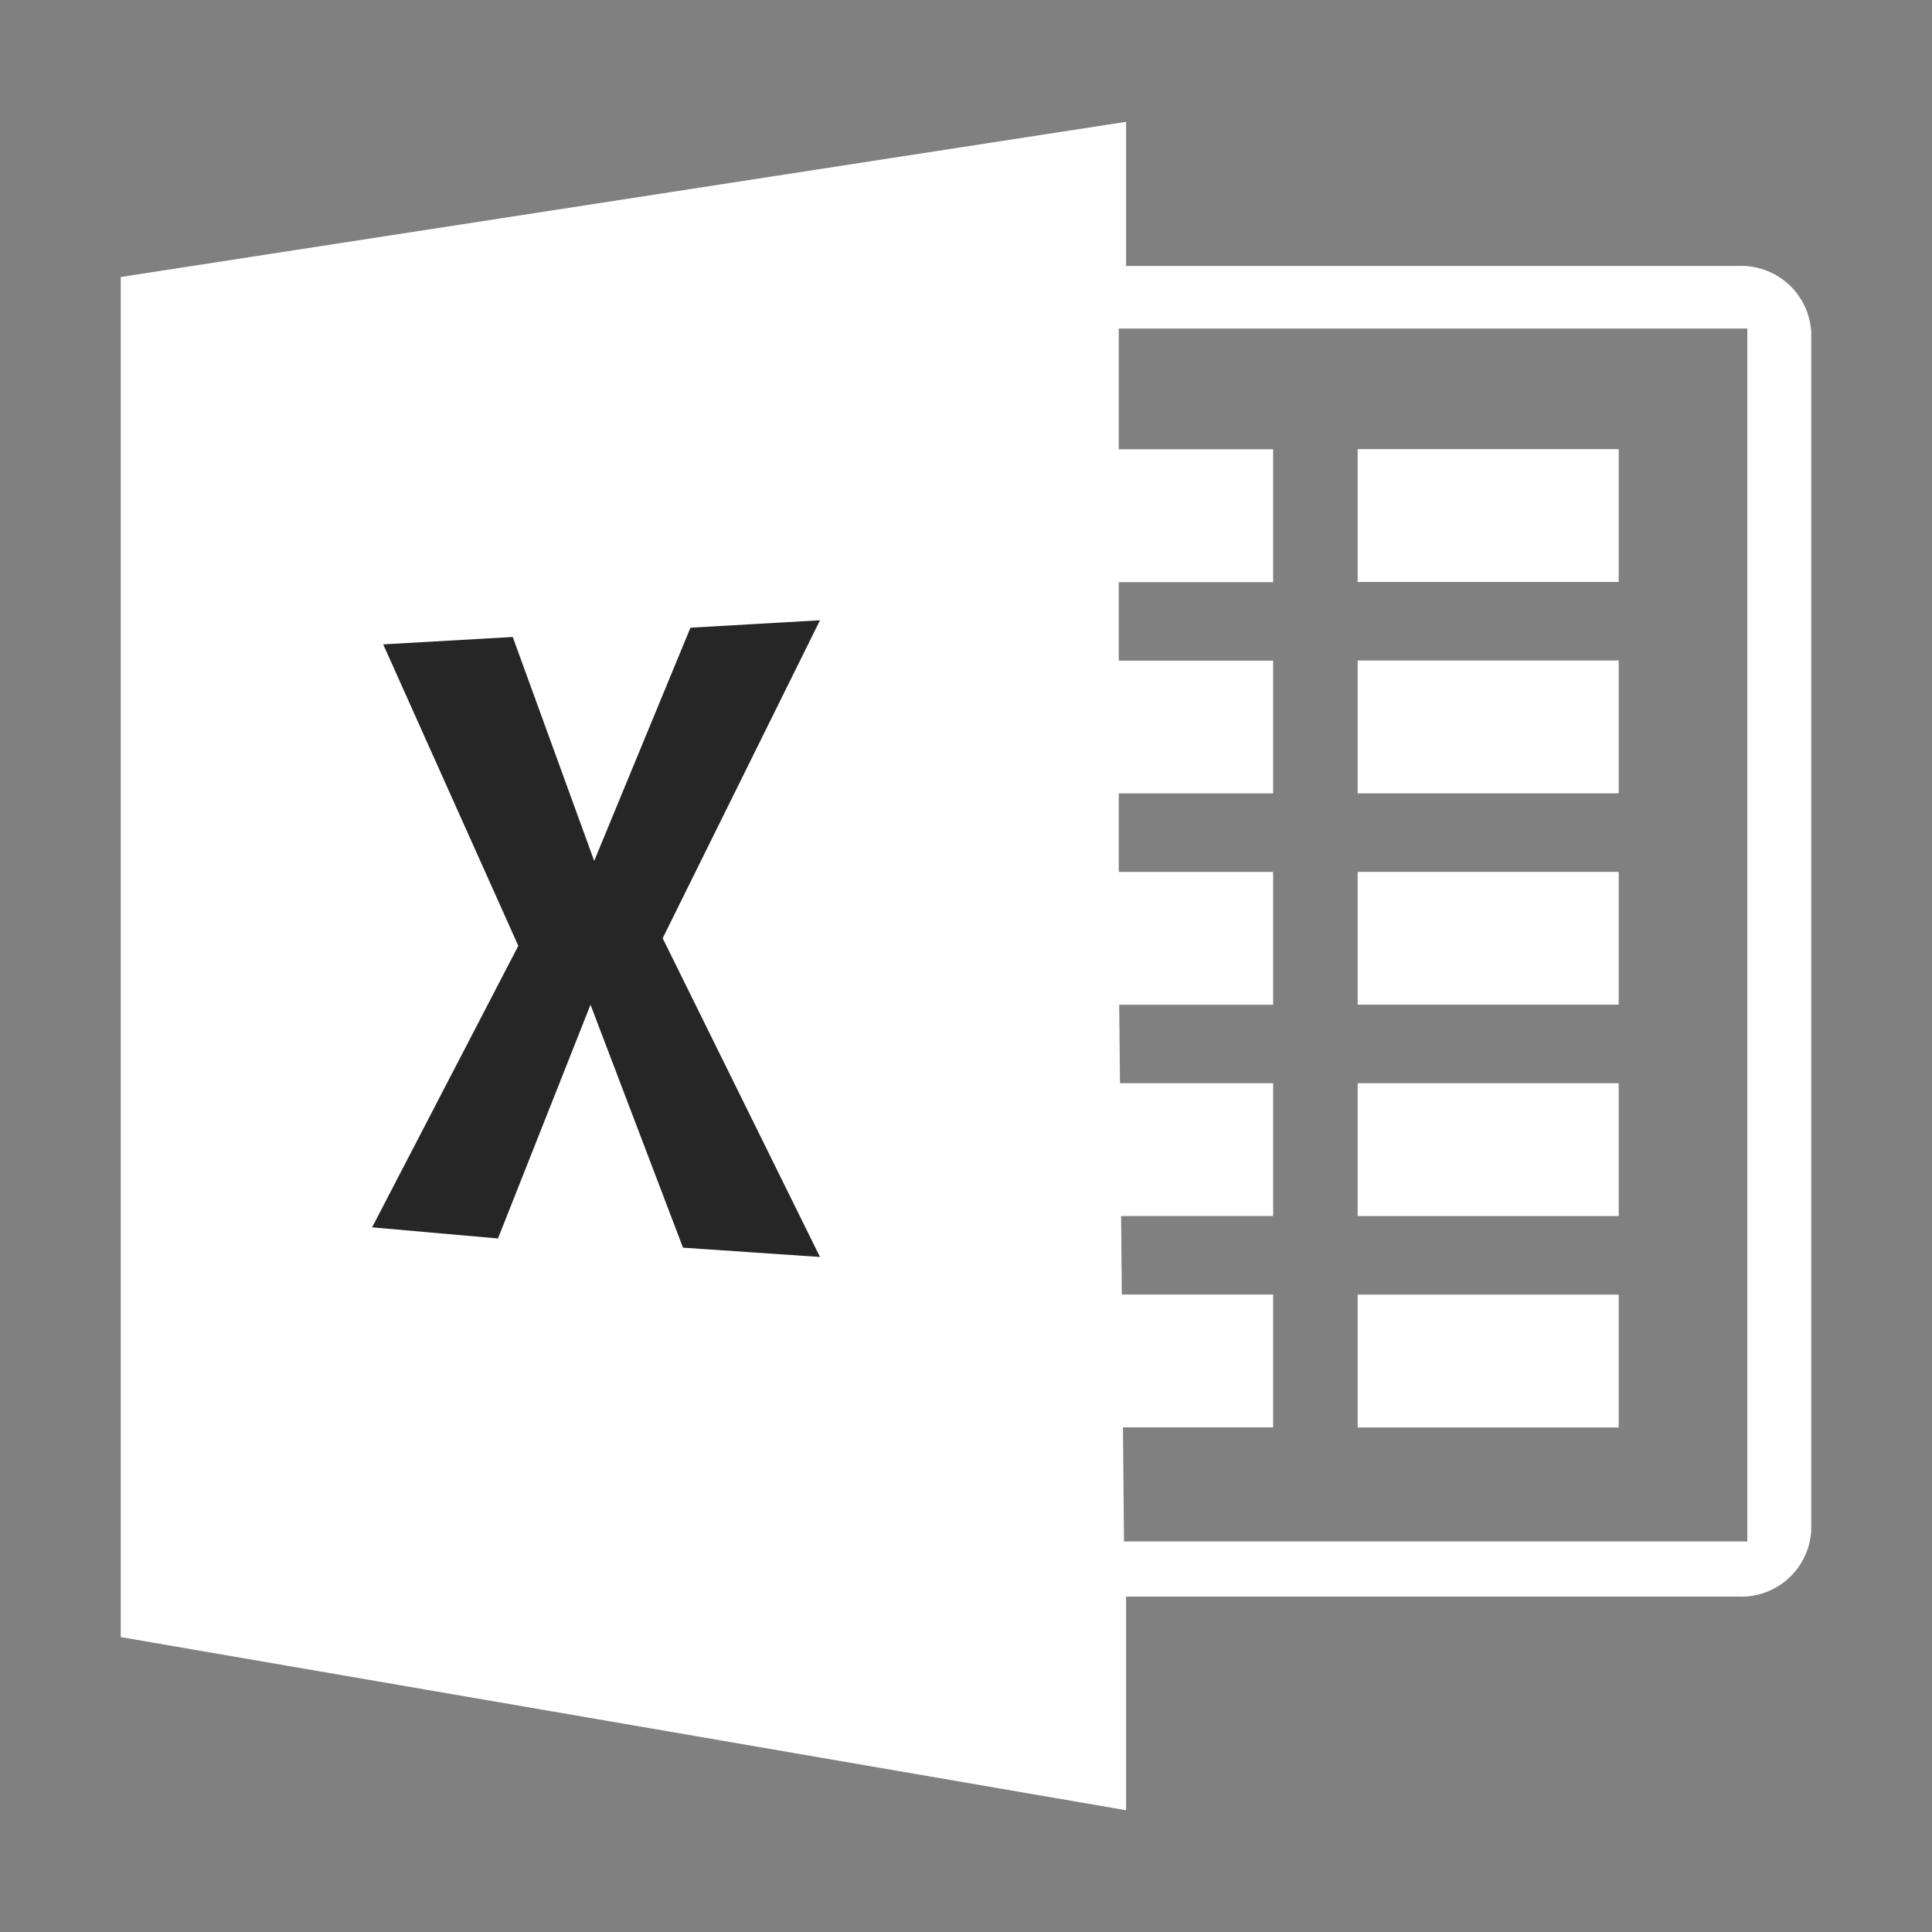
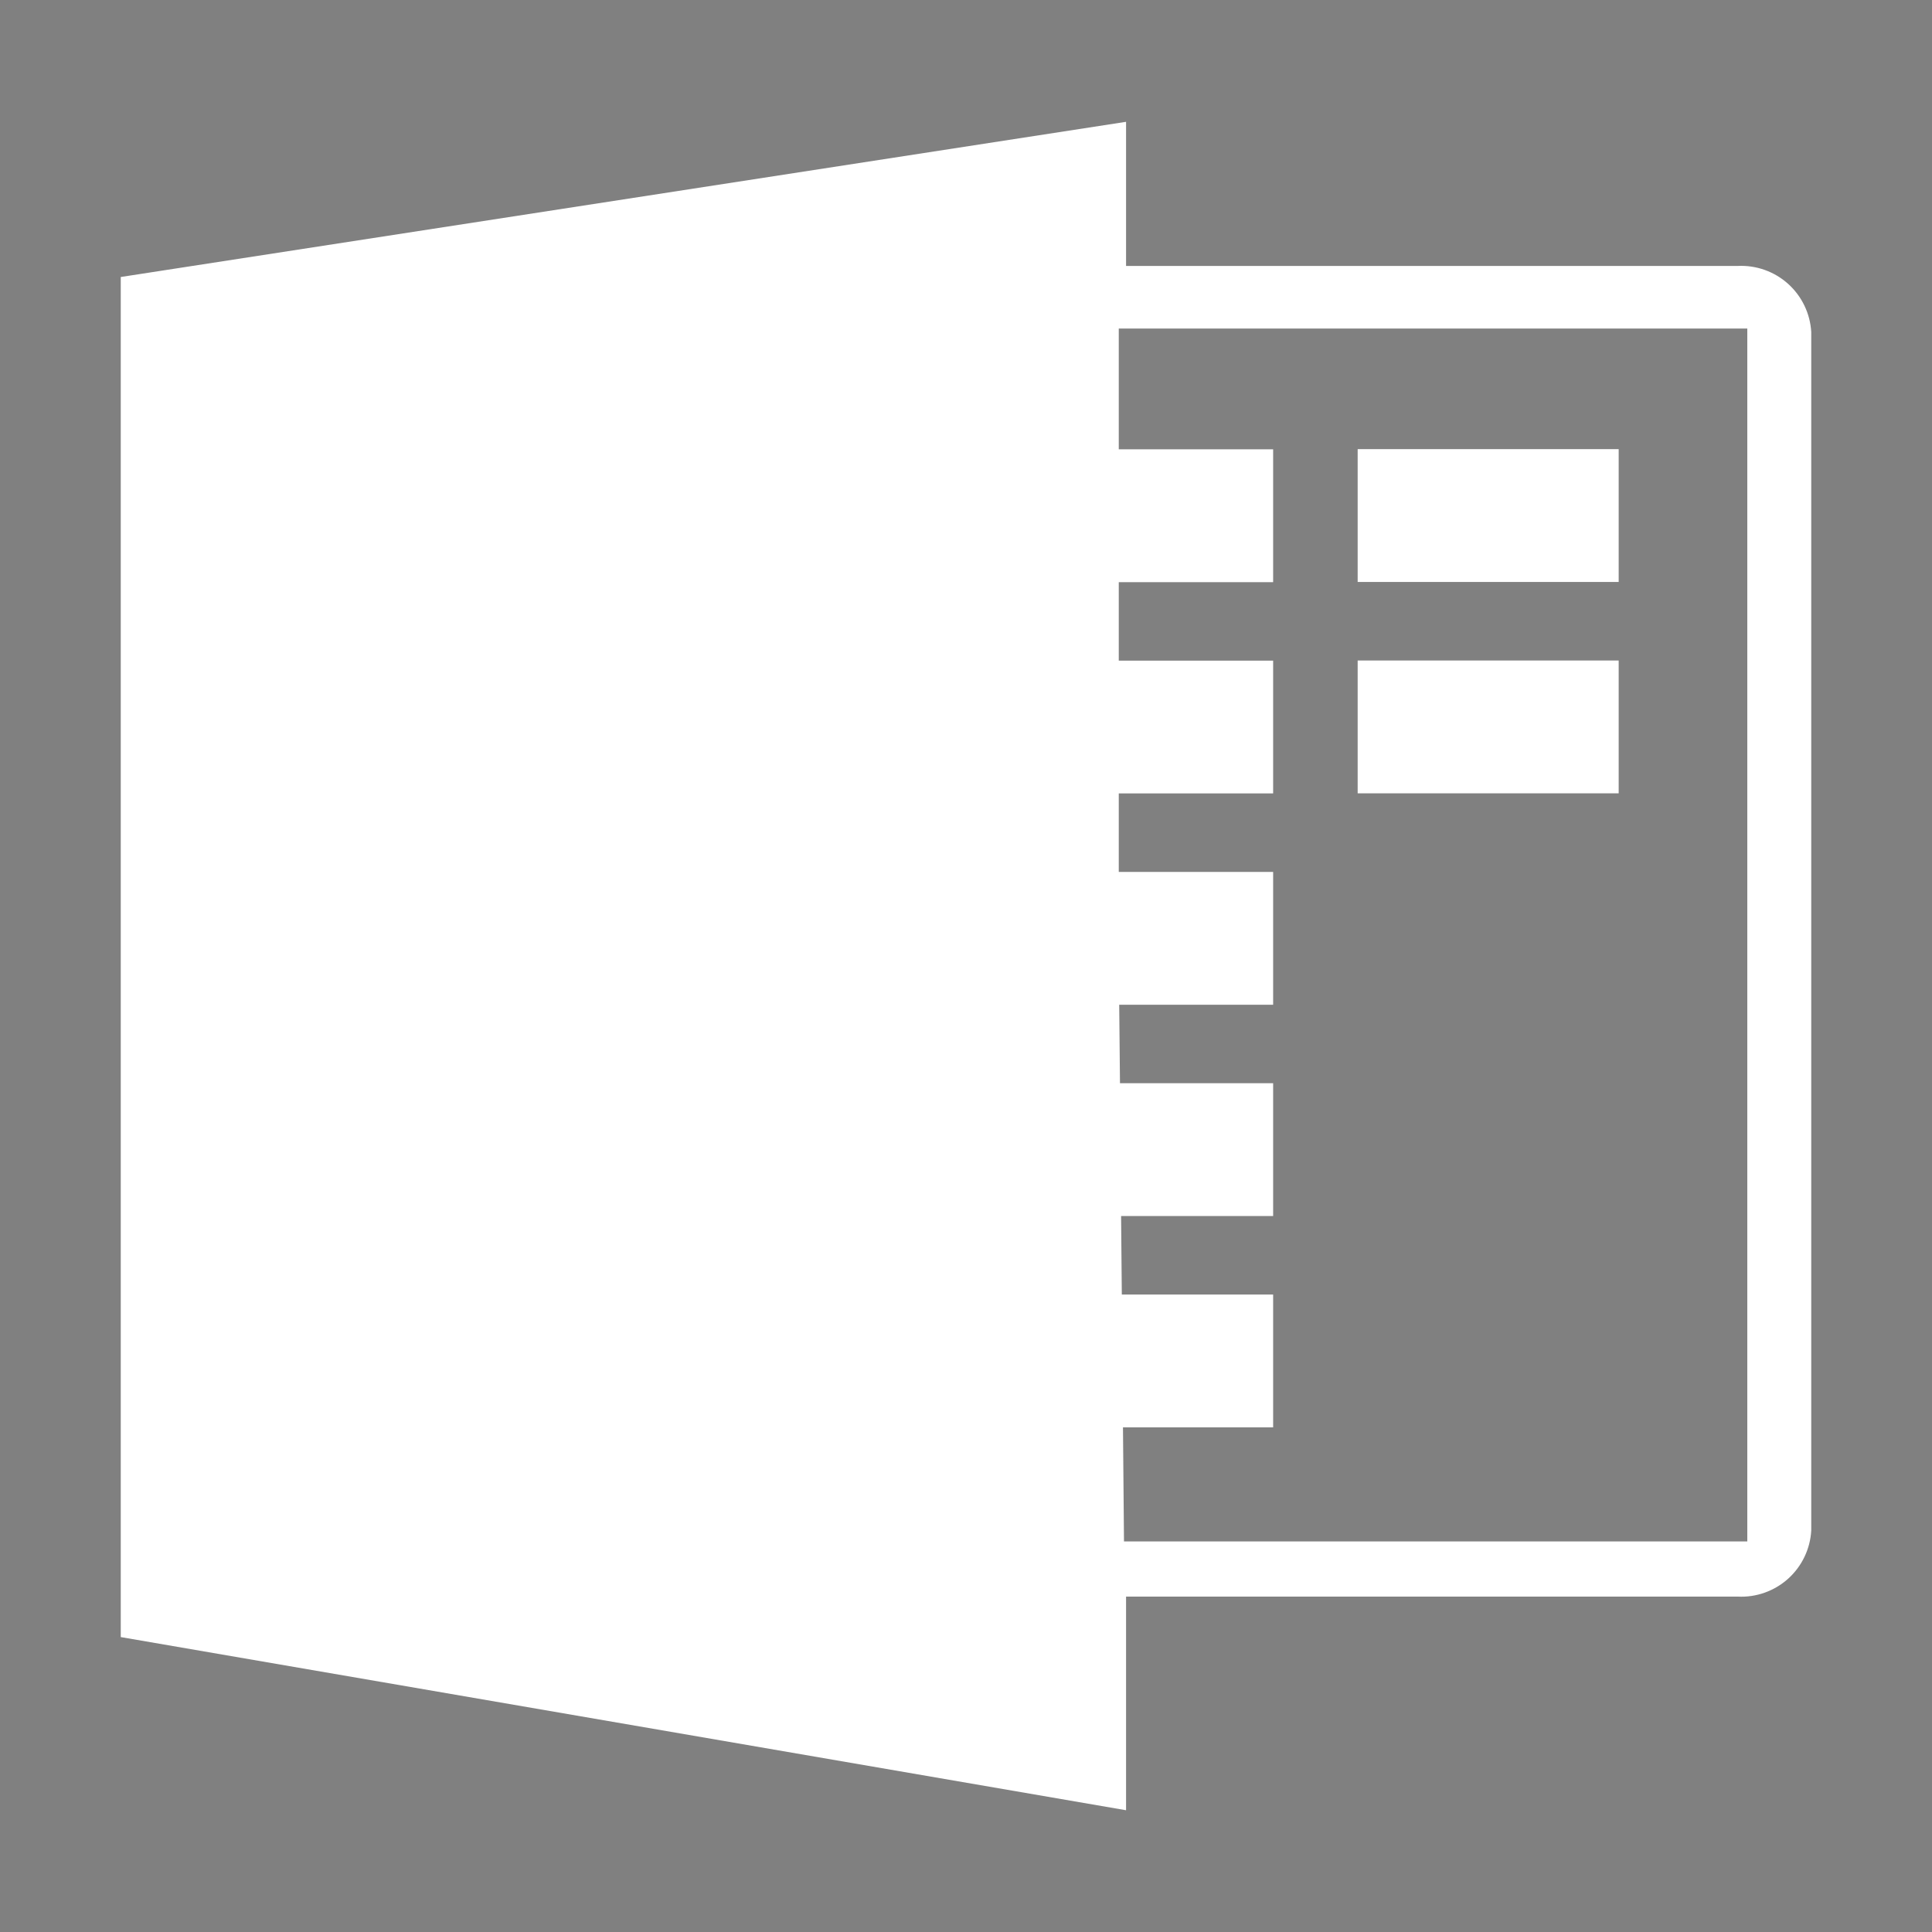
<svg xmlns="http://www.w3.org/2000/svg" width="40" height="40" viewBox="0 0 40 40" fill="none">
  <rect x="0" y="0" width="40" height="40" fill="#808080" stroke="none" />
  <g id="excel2-svgrepo-com">
    <g id="Vector">
      <path fill-rule="evenodd" clip-rule="evenodd" d="M35.976 5.506H23.314V2.522L2.5 5.735V33.894L23.314 37.479V33.056H35.976C36.36 33.076 36.735 32.942 37.021 32.686C37.306 32.429 37.479 32.07 37.5 31.686V6.875C37.478 6.492 37.306 6.133 37.02 5.876C36.735 5.62 36.359 5.487 35.976 5.506ZM36.176 31.914H23.271L23.25 29.552H26.359V26.802H23.226L23.211 25.177H26.359V22.427H23.188L23.172 20.802H26.359V18.052H23.163V16.427H26.359V13.678H23.163V12.053H26.359V9.302H23.163V6.802H36.176V31.914Z" fill="white" />
      <path d="M33.513 9.299H28.109V12.049H33.513V9.299Z" fill="white" />
      <path d="M33.513 13.675H28.109V16.425H33.513V13.675Z" fill="white" />
-       <path d="M33.513 18.051H28.109V20.801H33.513V18.051Z" fill="white" />
-       <path d="M33.513 22.427H28.109V25.177H33.513V22.427Z" fill="white" />
-       <path d="M33.513 26.804H28.109V29.554H33.513V26.804Z" fill="white" />
    </g>
-     <path id="Vector_2" fill-rule="evenodd" clip-rule="evenodd" d="M7.934 13.341L10.616 13.188L12.302 17.824L14.295 12.996L16.977 12.842L13.72 19.425L16.977 26.024L14.141 25.832L12.226 20.802L10.31 25.641L7.704 25.411L10.731 19.582L7.934 13.341Z" fill="#262626" />
  </g>
</svg>